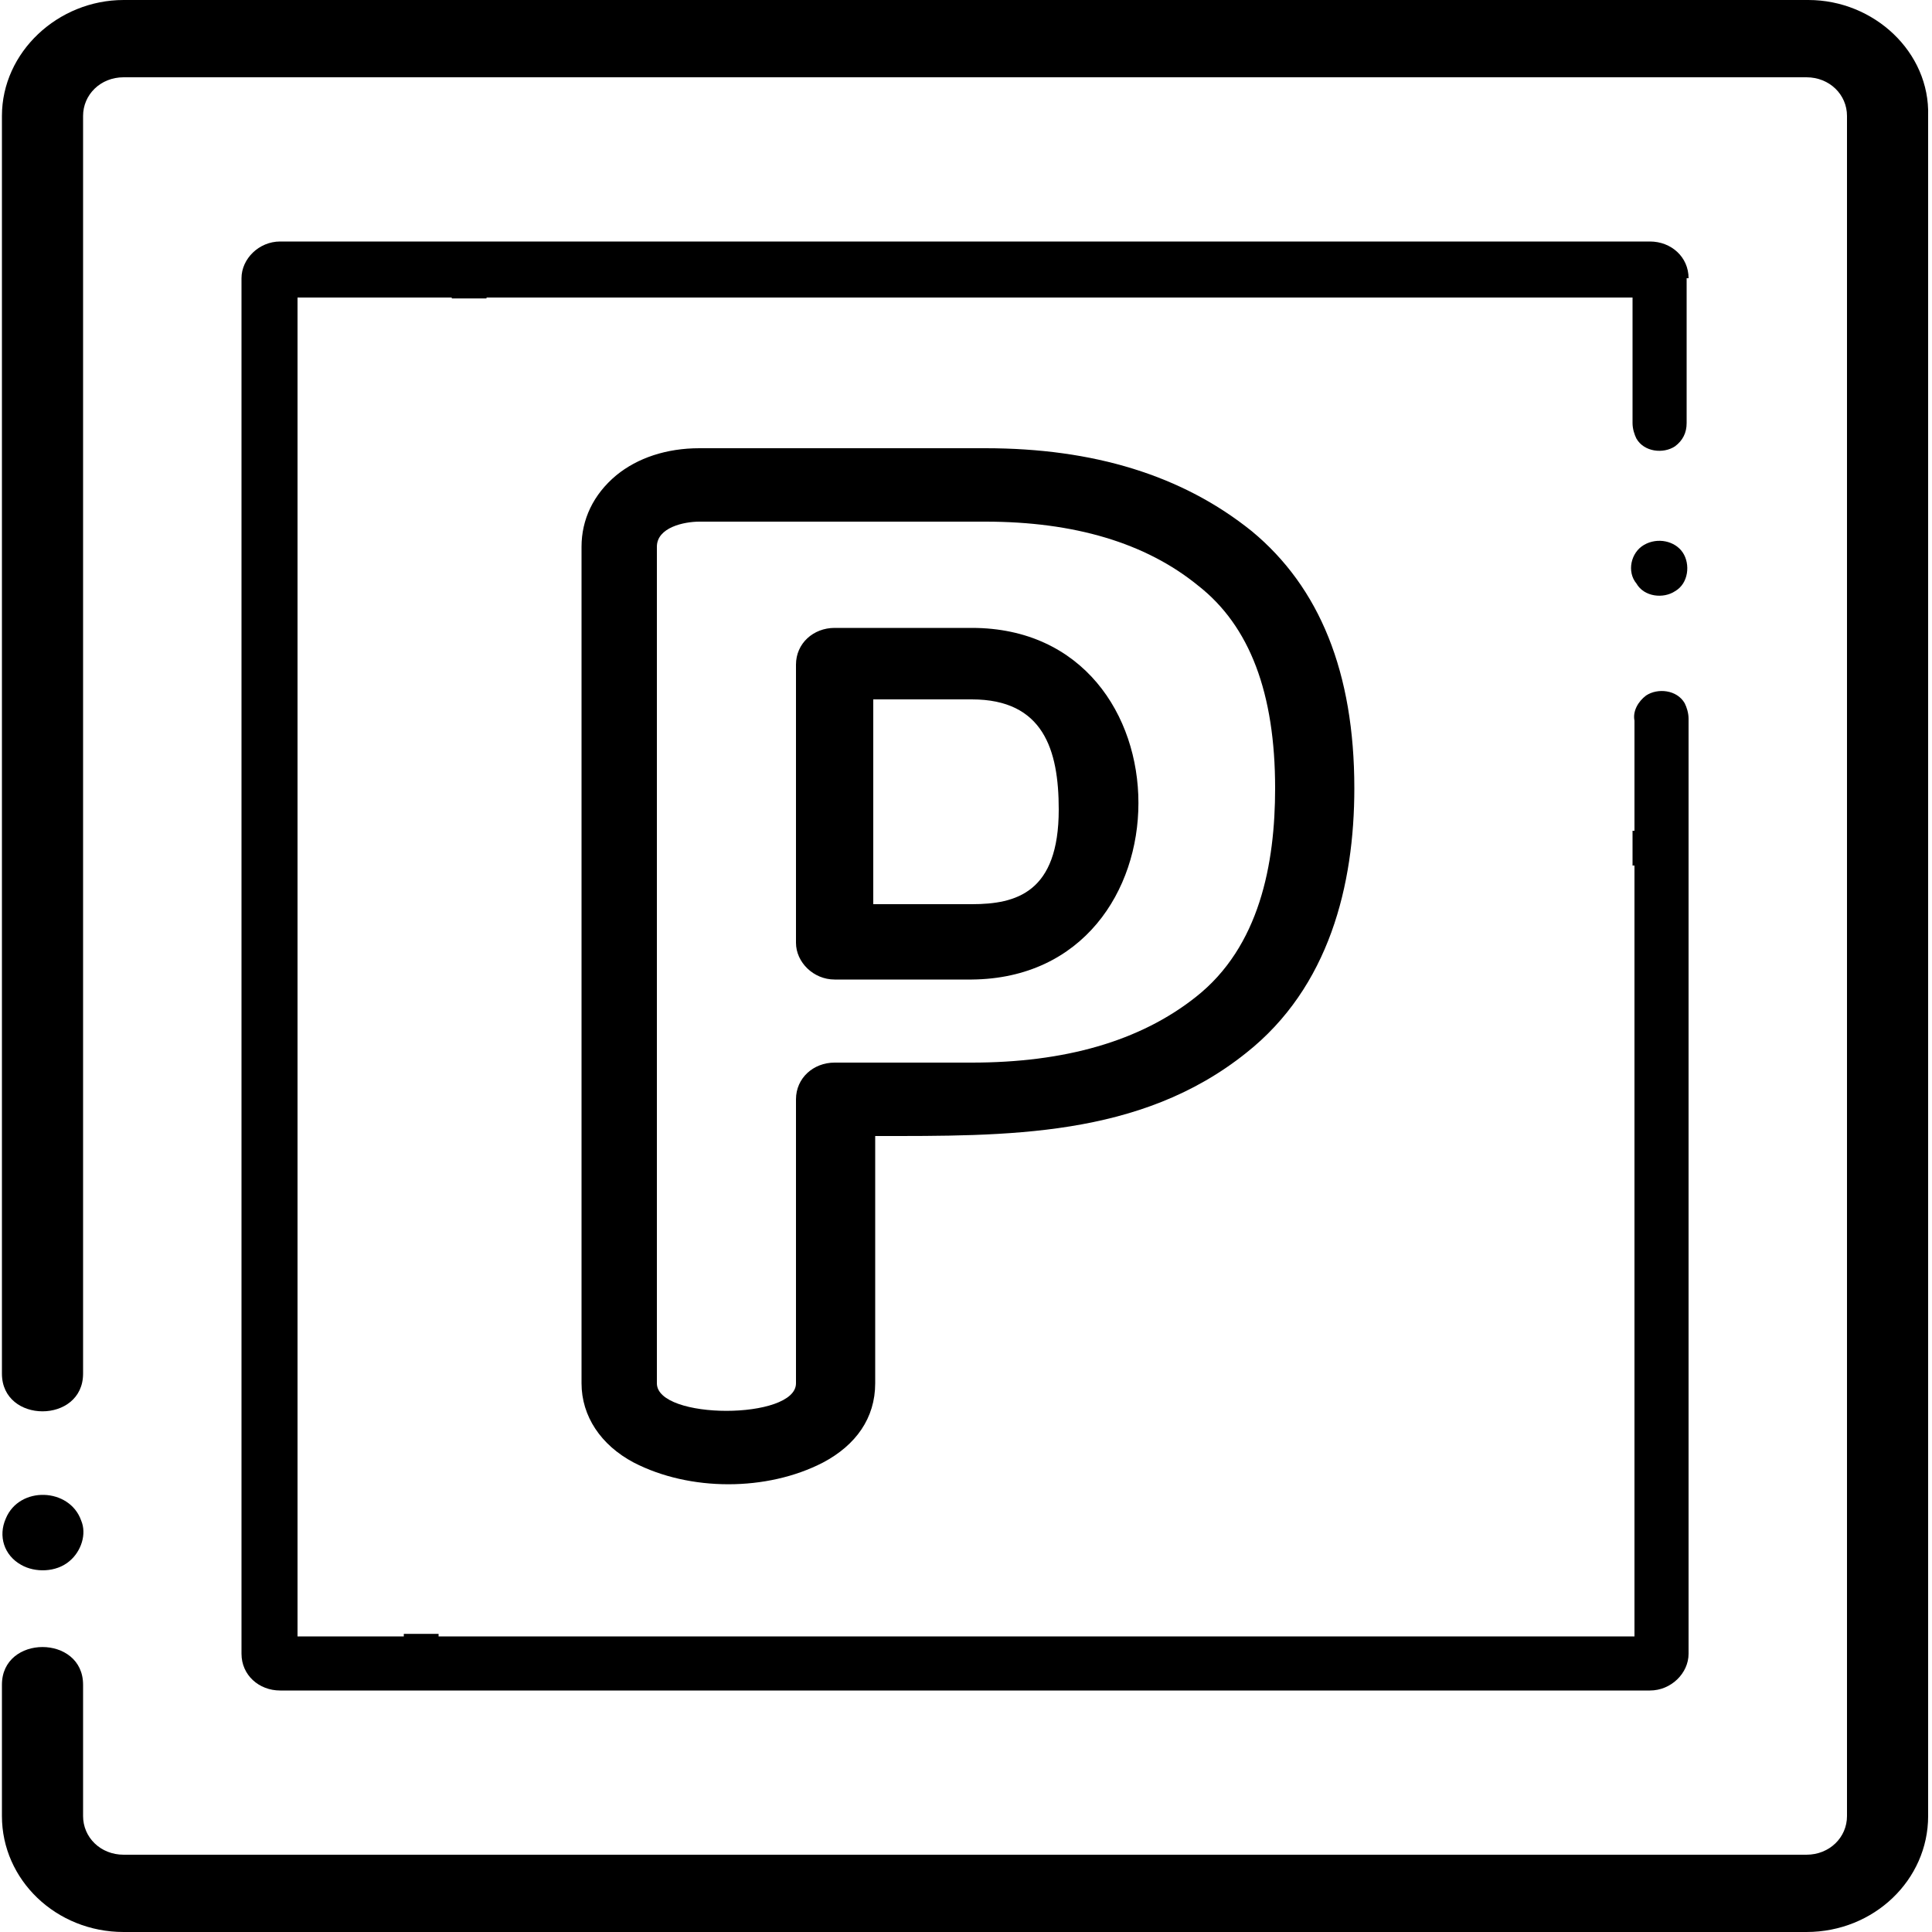
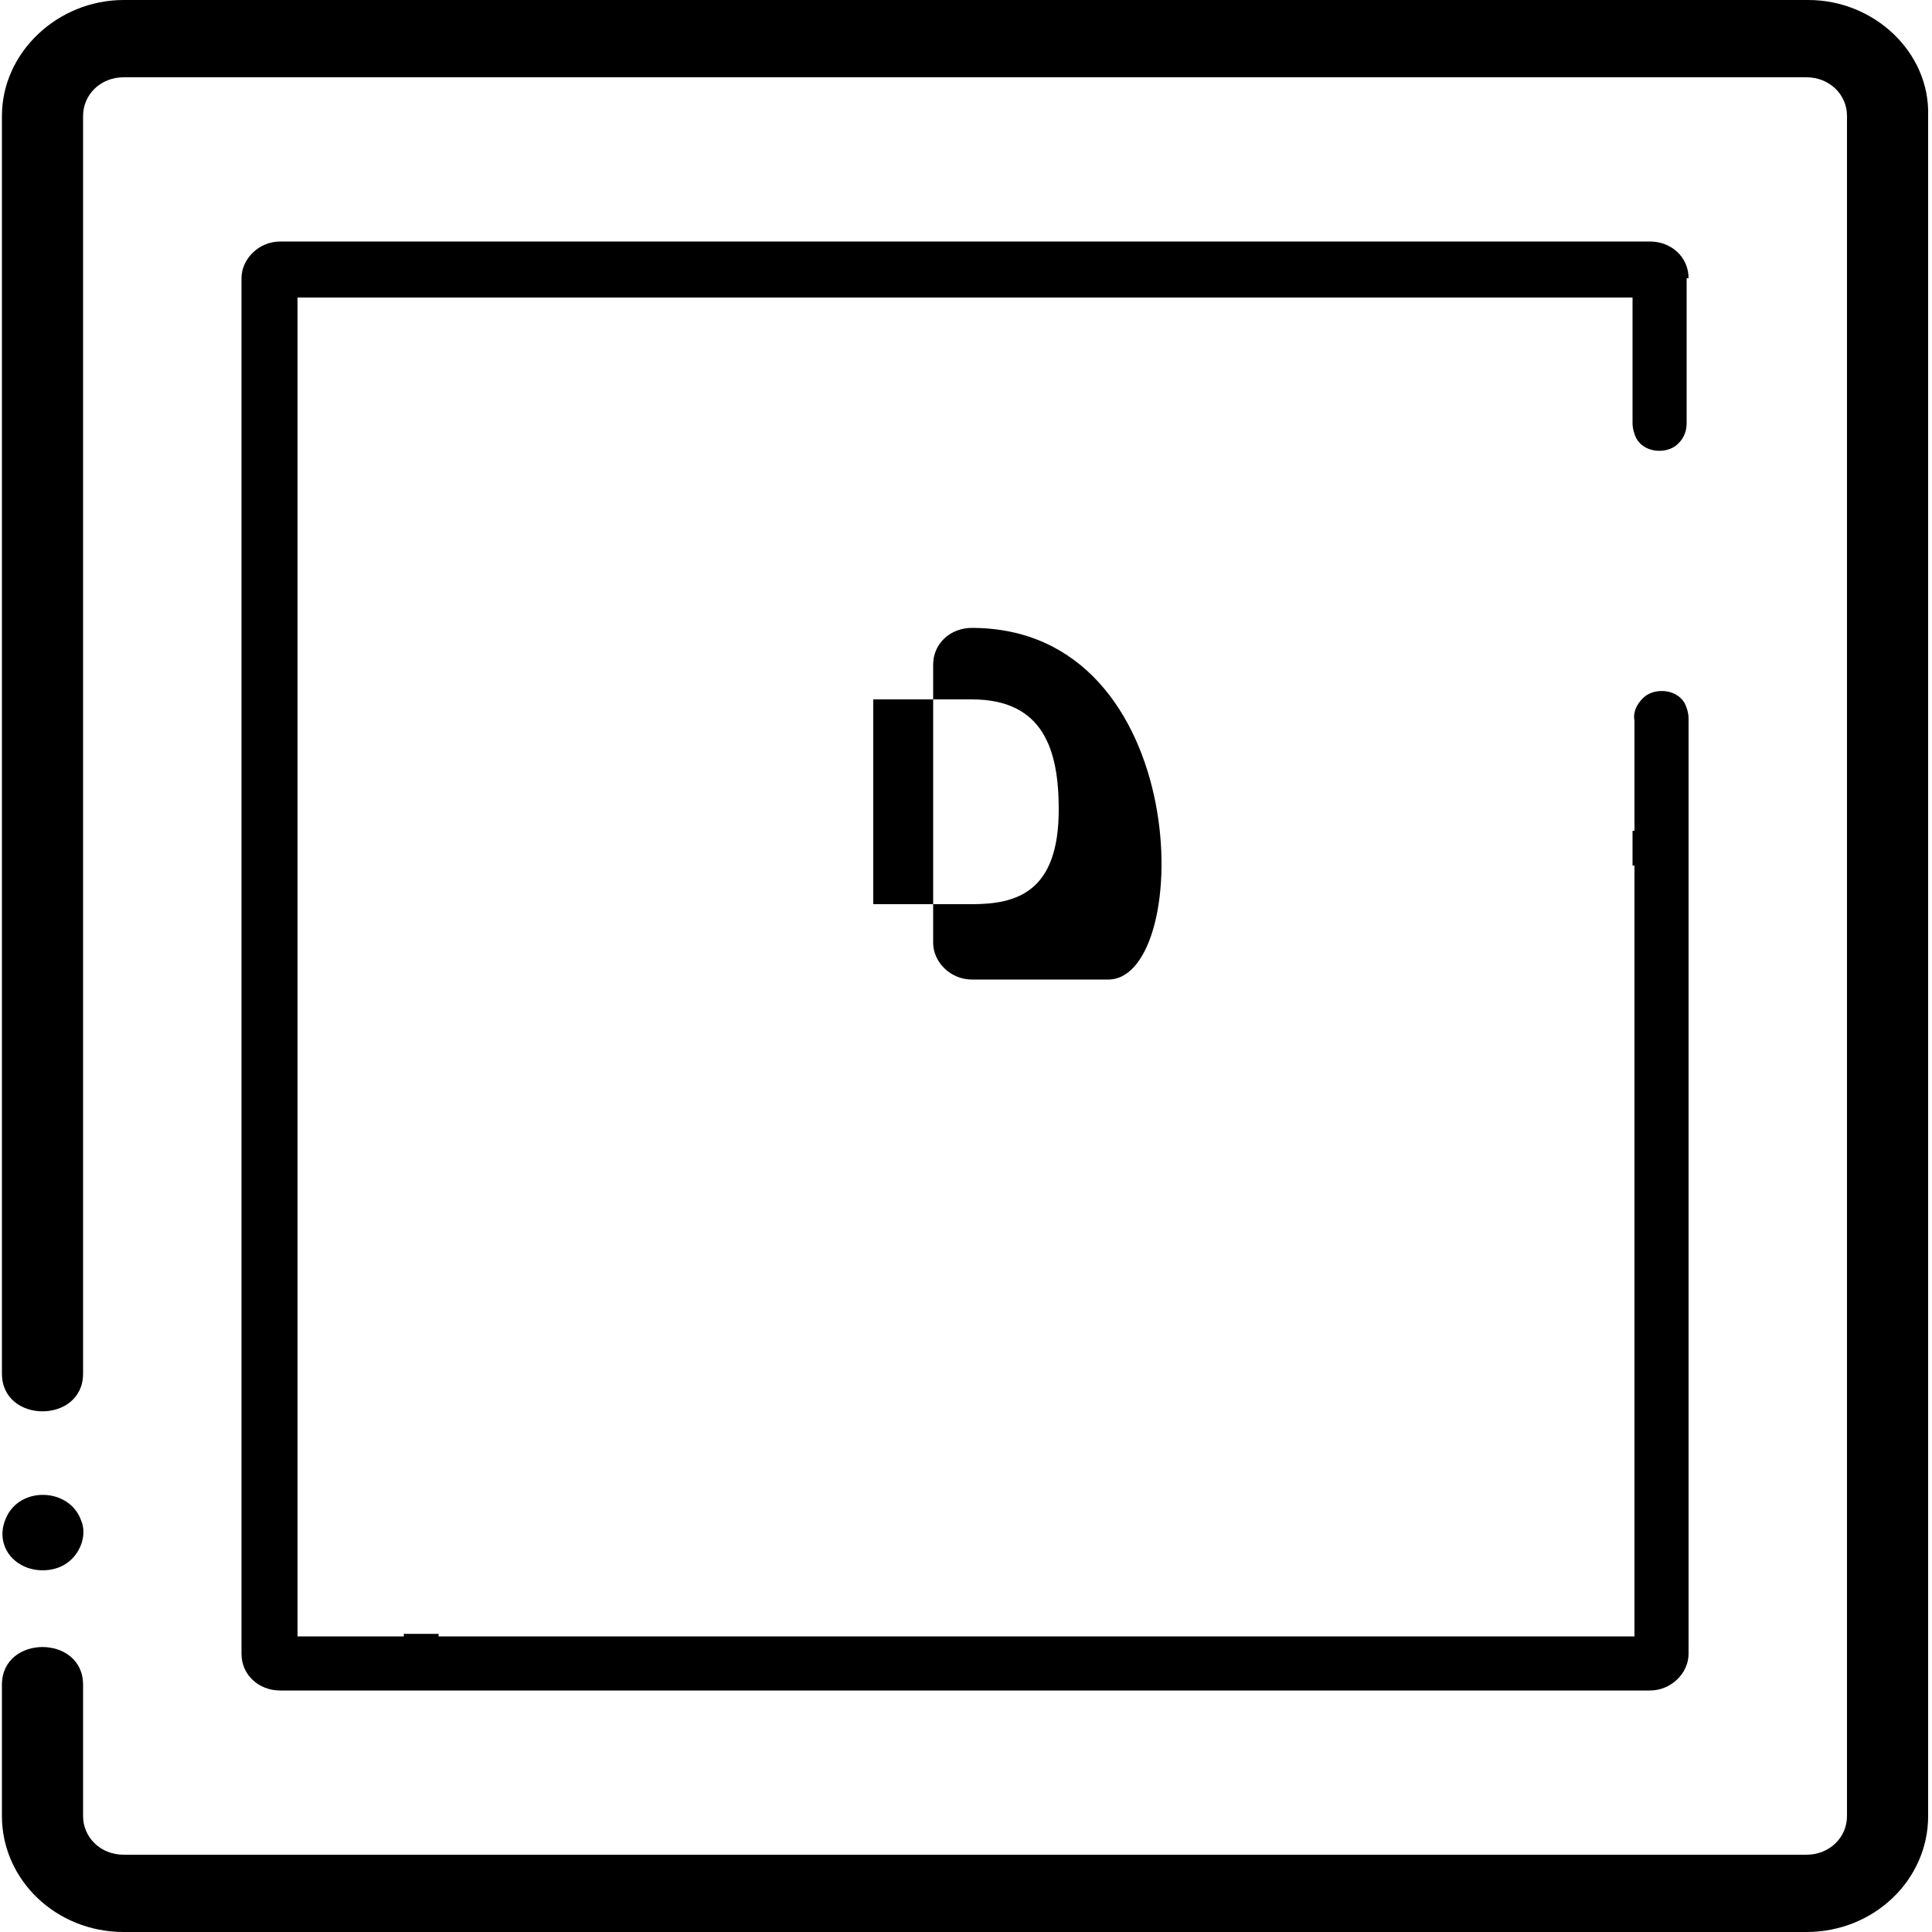
<svg xmlns="http://www.w3.org/2000/svg" version="1.1" id="Ebene_1" x="0px" y="0px" viewBox="0 0 100 100" style="enable-background:new 0 0 100 100;" xml:space="preserve">
  <style type="text/css">
	.st0{clip-path:url(#SVGID_2_);}
	.st1{clip-path:url(#SVGID_4_);}
	.st2{clip-path:url(#SVGID_6_);}
</style>
  <g>
-     <path d="M51,23.2H36.2c-1.7,0-3.2,0.5-4.3,1.4c-1.2,1-1.8,2.3-1.8,3.7v43.3c0,1.7,1,3.2,2.7,4.1c2.9,1.5,6.9,1.5,9.8,0   c1.7-0.9,2.7-2.3,2.7-4.1V58.8c6.8,0,13.7,0.1,19.2-4.3c4.3-3.4,5.6-8.7,5.6-13.7c0-6-1.8-10.4-5.3-13.3   C61.2,24.6,56.6,23.2,51,23.2z M66,40.8c0,3.9-0.8,8.2-4.1,10.8C59,53.9,55.1,55,50.3,55h-7.1c-1.1,0-2,0.8-2,1.9v14.7   c0,1.9-7.2,1.9-7.2,0V28.3c0-1,1.4-1.3,2.2-1.3H51c4.6,0,8.3,1.1,11,3.3C64.7,32.4,66,35.9,66,40.8z" />
-     <path d="M50.3,32.5h-7.1c-1.1,0-2,0.8-2,1.9v14.4c0,1,0.9,1.9,2,1.9h7.1C61.8,50.6,61.8,32.5,50.3,32.5z M50.3,46.8h-5.1V36.2h5.1   c3.7,0,4.5,2.6,4.5,5.7C54.8,46.2,52.6,46.8,50.3,46.8z" />
+     <path d="M50.3,32.5c-1.1,0-2,0.8-2,1.9v14.4c0,1,0.9,1.9,2,1.9h7.1C61.8,50.6,61.8,32.5,50.3,32.5z M50.3,46.8h-5.1V36.2h5.1   c3.7,0,4.5,2.6,4.5,5.7C54.8,46.2,52.6,46.8,50.3,46.8z" />
    <path d="M93.6,0H6.4C3,0,0.1,2.7,0.1,6v65.1c0,2.6,4.2,2.6,4.2,0V6c0-1.1,0.9-2,2.1-2h87.1c1.2,0,2.1,0.9,2.1,2V94   c0,1.1-0.9,2-2.1,2H6.4c-1.2,0-2.1-0.9-2.1-2v-6.8c0-2.6-4.2-2.6-4.2,0V94c0,3.3,2.8,6,6.3,6h87.1c3.5,0,6.3-2.7,6.3-6V6   C99.9,2.7,97,0,93.6,0z" />
    <path d="M3.6,80.8c0.6-0.5,0.9-1.4,0.6-2.1c-0.6-1.7-3.2-1.8-3.9-0.1c-0.4,0.9-0.1,1.9,0.8,2.4C1.8,81.4,2.9,81.4,3.6,80.8z" />
    <path d="M87.4,14.4c0-1.1-0.9-1.9-2-1.9H14.5c-1.1,0-2,0.9-2,1.9v71.2c0,1.1,0.9,1.9,2,1.9h70.9c1.1,0,2-0.9,2-1.9V37.2h0   c0-0.3-0.1-0.6-0.2-0.8c-0.4-0.7-1.4-0.8-2-0.4c-0.4,0.3-0.7,0.8-0.6,1.3h0v47.4H15.4V15.4h69.1v6.5h0c0,0.3,0.1,0.6,0.2,0.8   c0.4,0.7,1.4,0.8,2,0.4c0.4-0.3,0.6-0.7,0.6-1.2V14.4z" />
-     <path d="M85.1,28.2c-0.7,0.4-0.9,1.4-0.4,2c0.4,0.7,1.4,0.8,2,0.4c0.7-0.4,0.8-1.4,0.4-2C86.7,28,85.8,27.8,85.1,28.2z" />
  </g>
  <rect x="84.5" y="43" width="2.9" height="1.8" />
-   <rect x="22.8" y="13" transform="matrix(-1.836970e-16 1 -1 -1.836970e-16 38.183 -10.253)" width="2.9" height="1.8" />
  <rect x="20.3" y="85.1" transform="matrix(-1.836970e-16 1 -1 -1.836970e-16 107.801 64.269)" width="2.9" height="1.8" />
</svg>